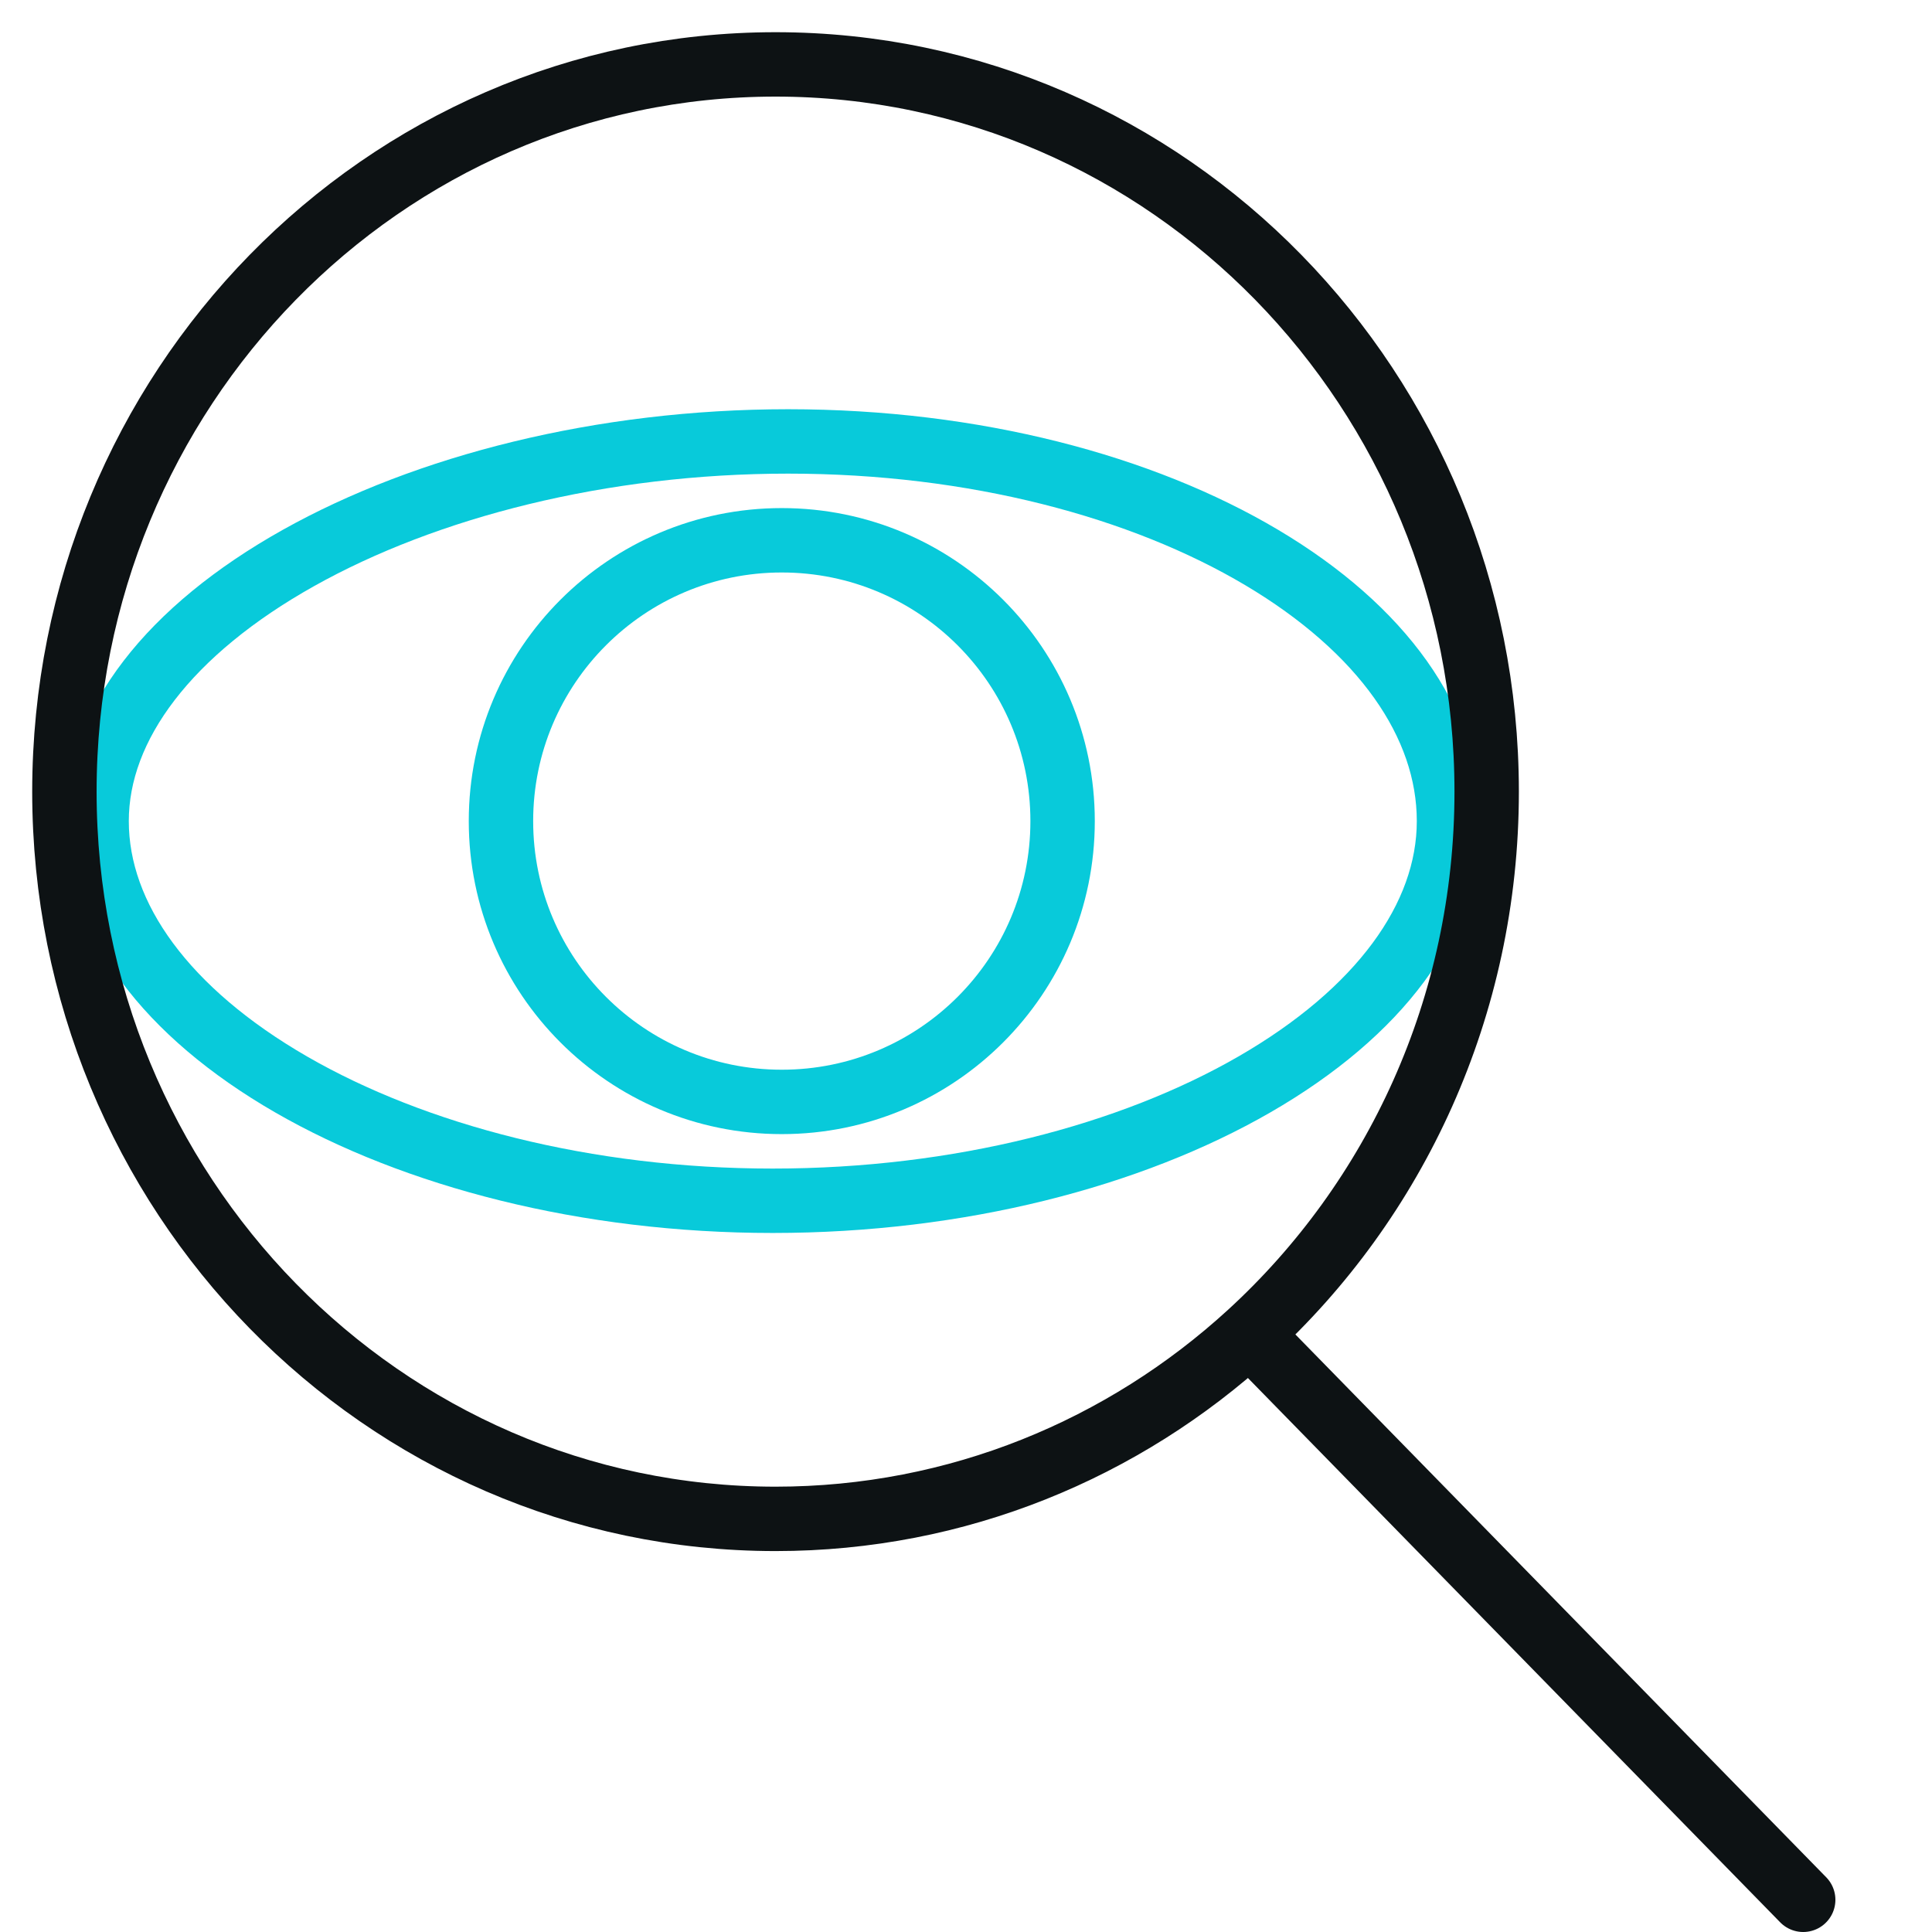
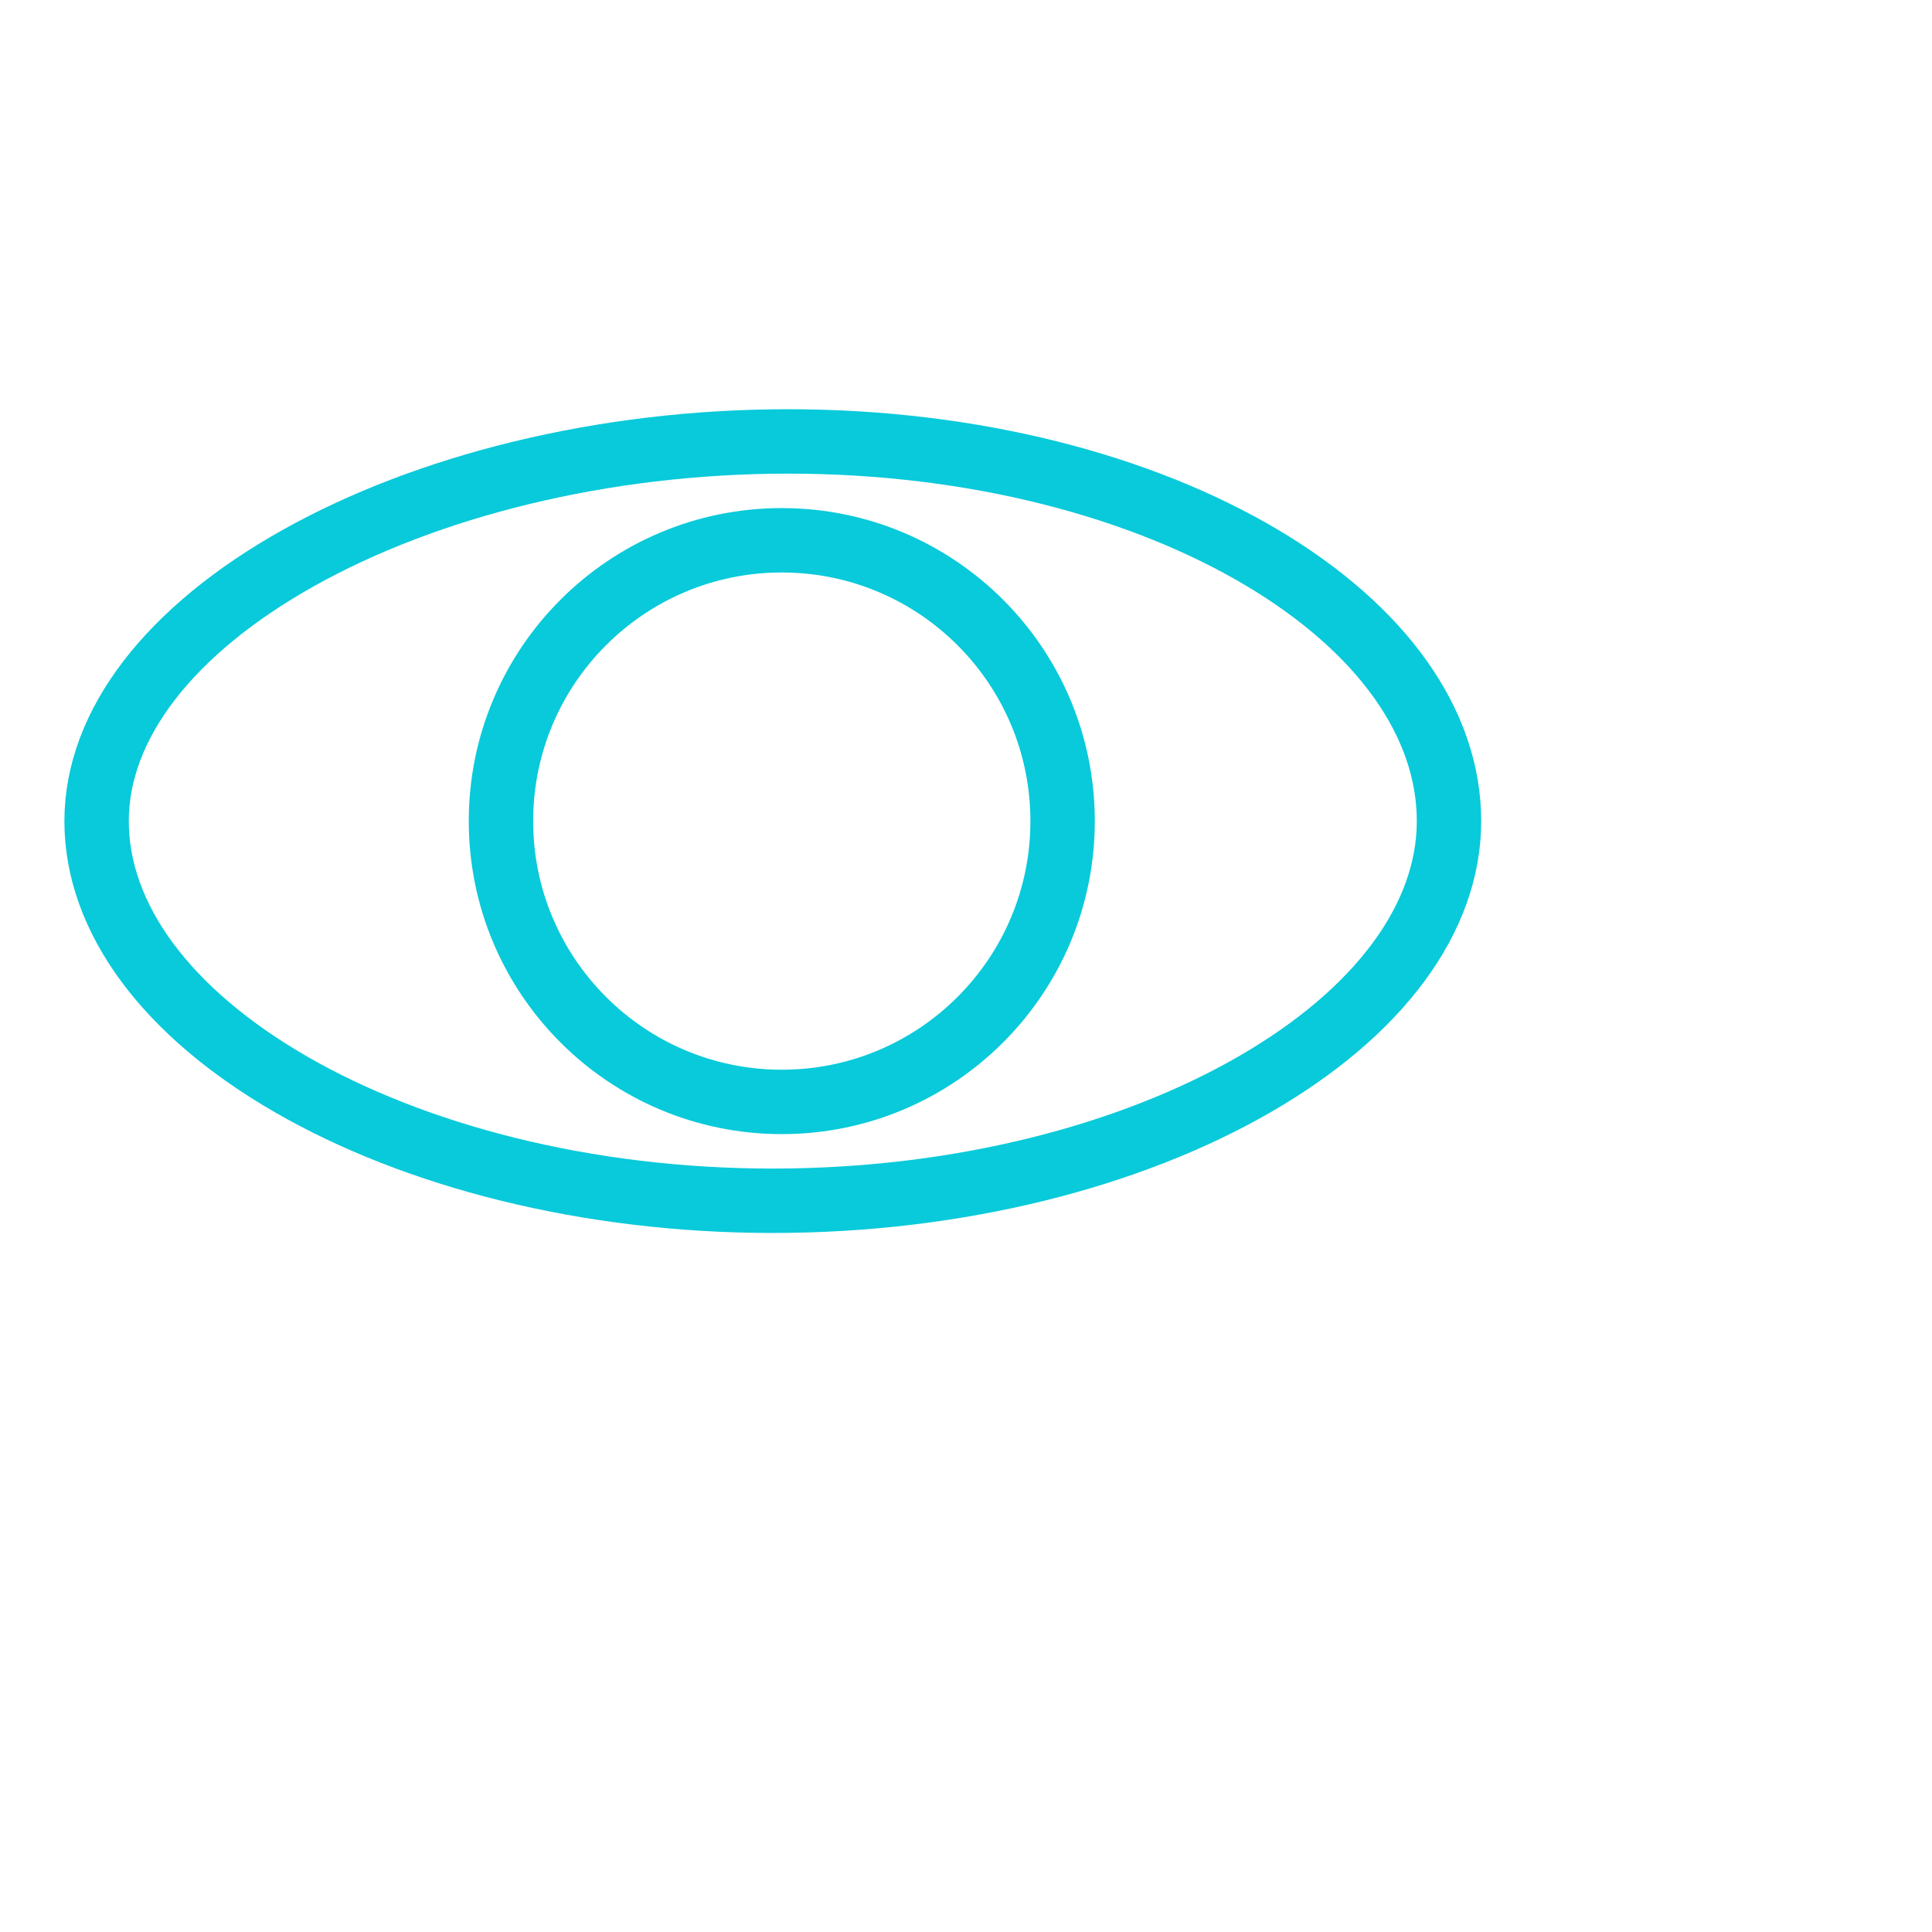
<svg xmlns="http://www.w3.org/2000/svg" width="60" height="60" viewBox="0 0 60 60" fill="none">
  <rect width="60" height="60" fill="white" />
  <path d="M45 25.5C45 28.517 42.829 31.446 38.957 33.678C35.117 35.892 29.793 37.291 23.997 37.291C18.201 37.291 12.88 35.892 9.04 33.678C5.17 31.446 3 28.517 3 25.5C3 22.503 5.264 19.571 9.269 17.328C13.233 15.108 18.679 13.709 24.476 13.709C30.271 13.709 35.469 15.107 39.185 17.315C42.922 19.536 45 22.462 45 25.5Z" stroke="#08CADA" stroke-width="2" />
  <path d="M33 25.5C33 30.316 29.096 34.221 24.279 34.221C19.463 34.221 15.558 30.316 15.558 25.5C15.558 20.683 19.463 16.779 24.279 16.779C29.096 16.779 33 20.683 33 25.5Z" stroke="#08CADA" stroke-width="2" />
-   <path d="M38.808 41.419C43.326 37.283 46.17 31.274 46.17 24.585C46.17 12.112 36.282 2 24.085 2C11.888 2 2 12.112 2 24.585C2 37.058 11.888 47.17 24.085 47.17C29.741 47.17 34.901 44.995 38.808 41.419ZM38.808 41.419L56 59" stroke="#0D1214" stroke-width="2" stroke-linecap="round" stroke-linejoin="round" />
</svg>